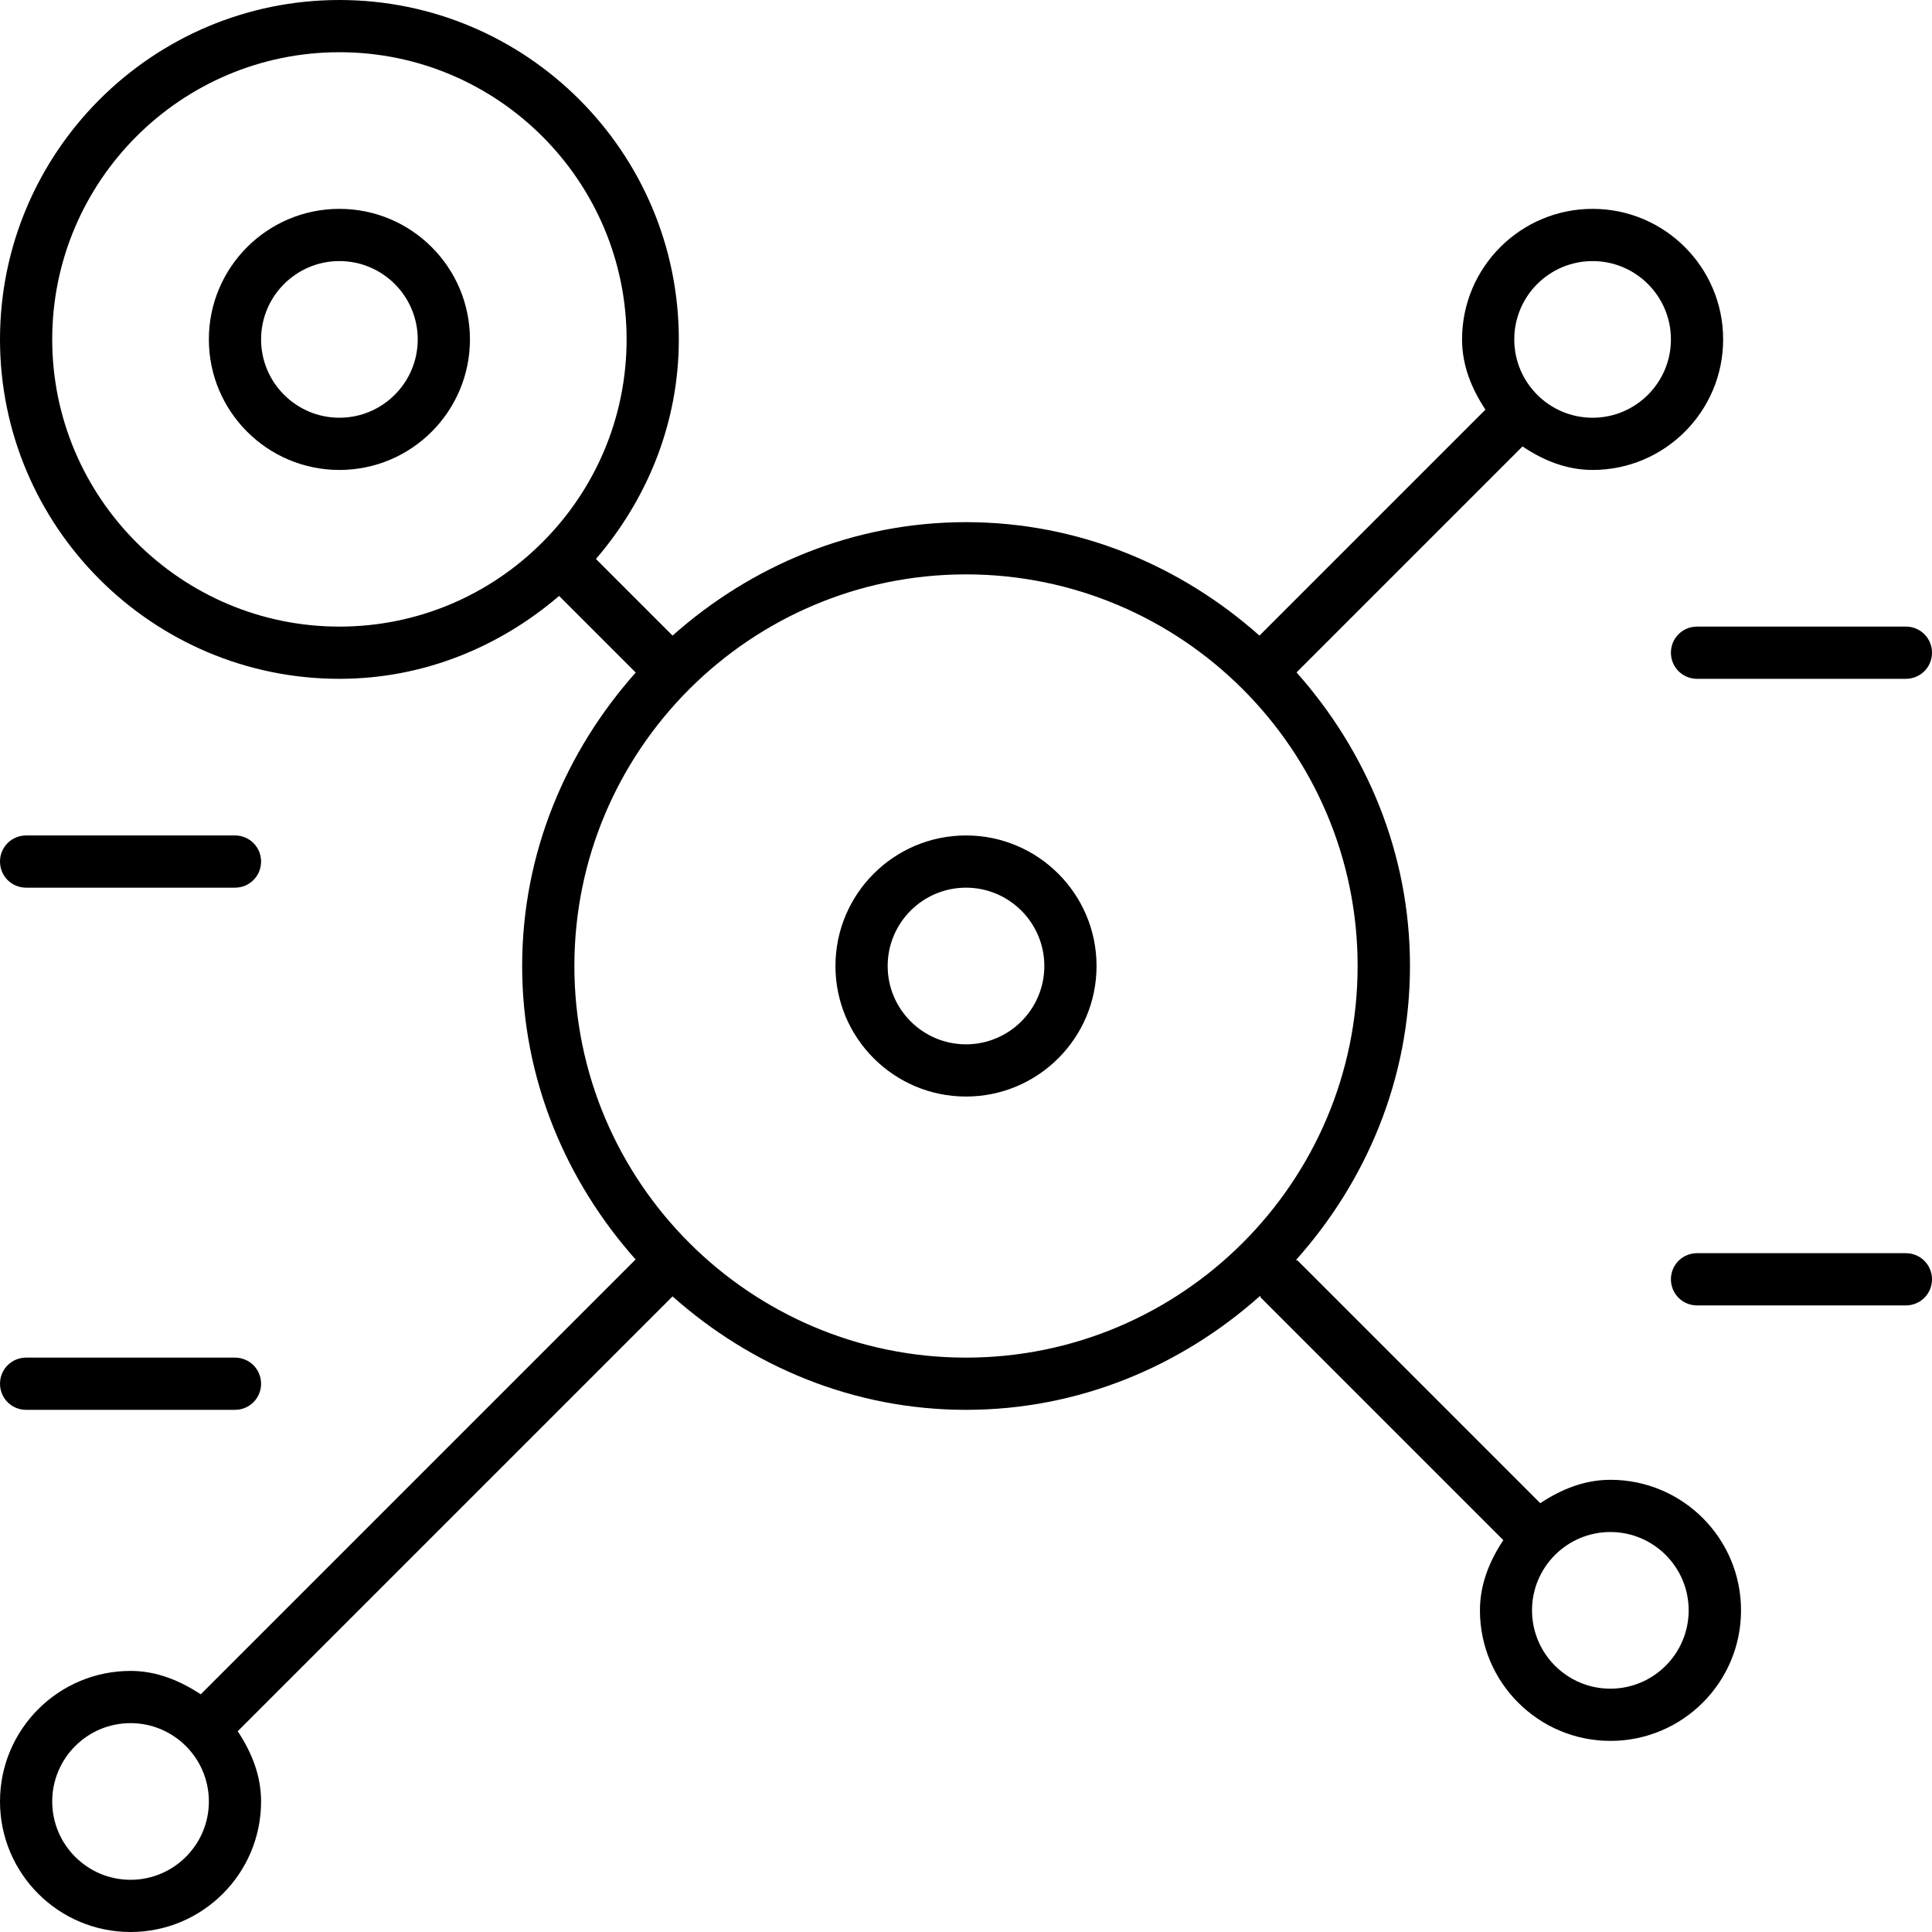
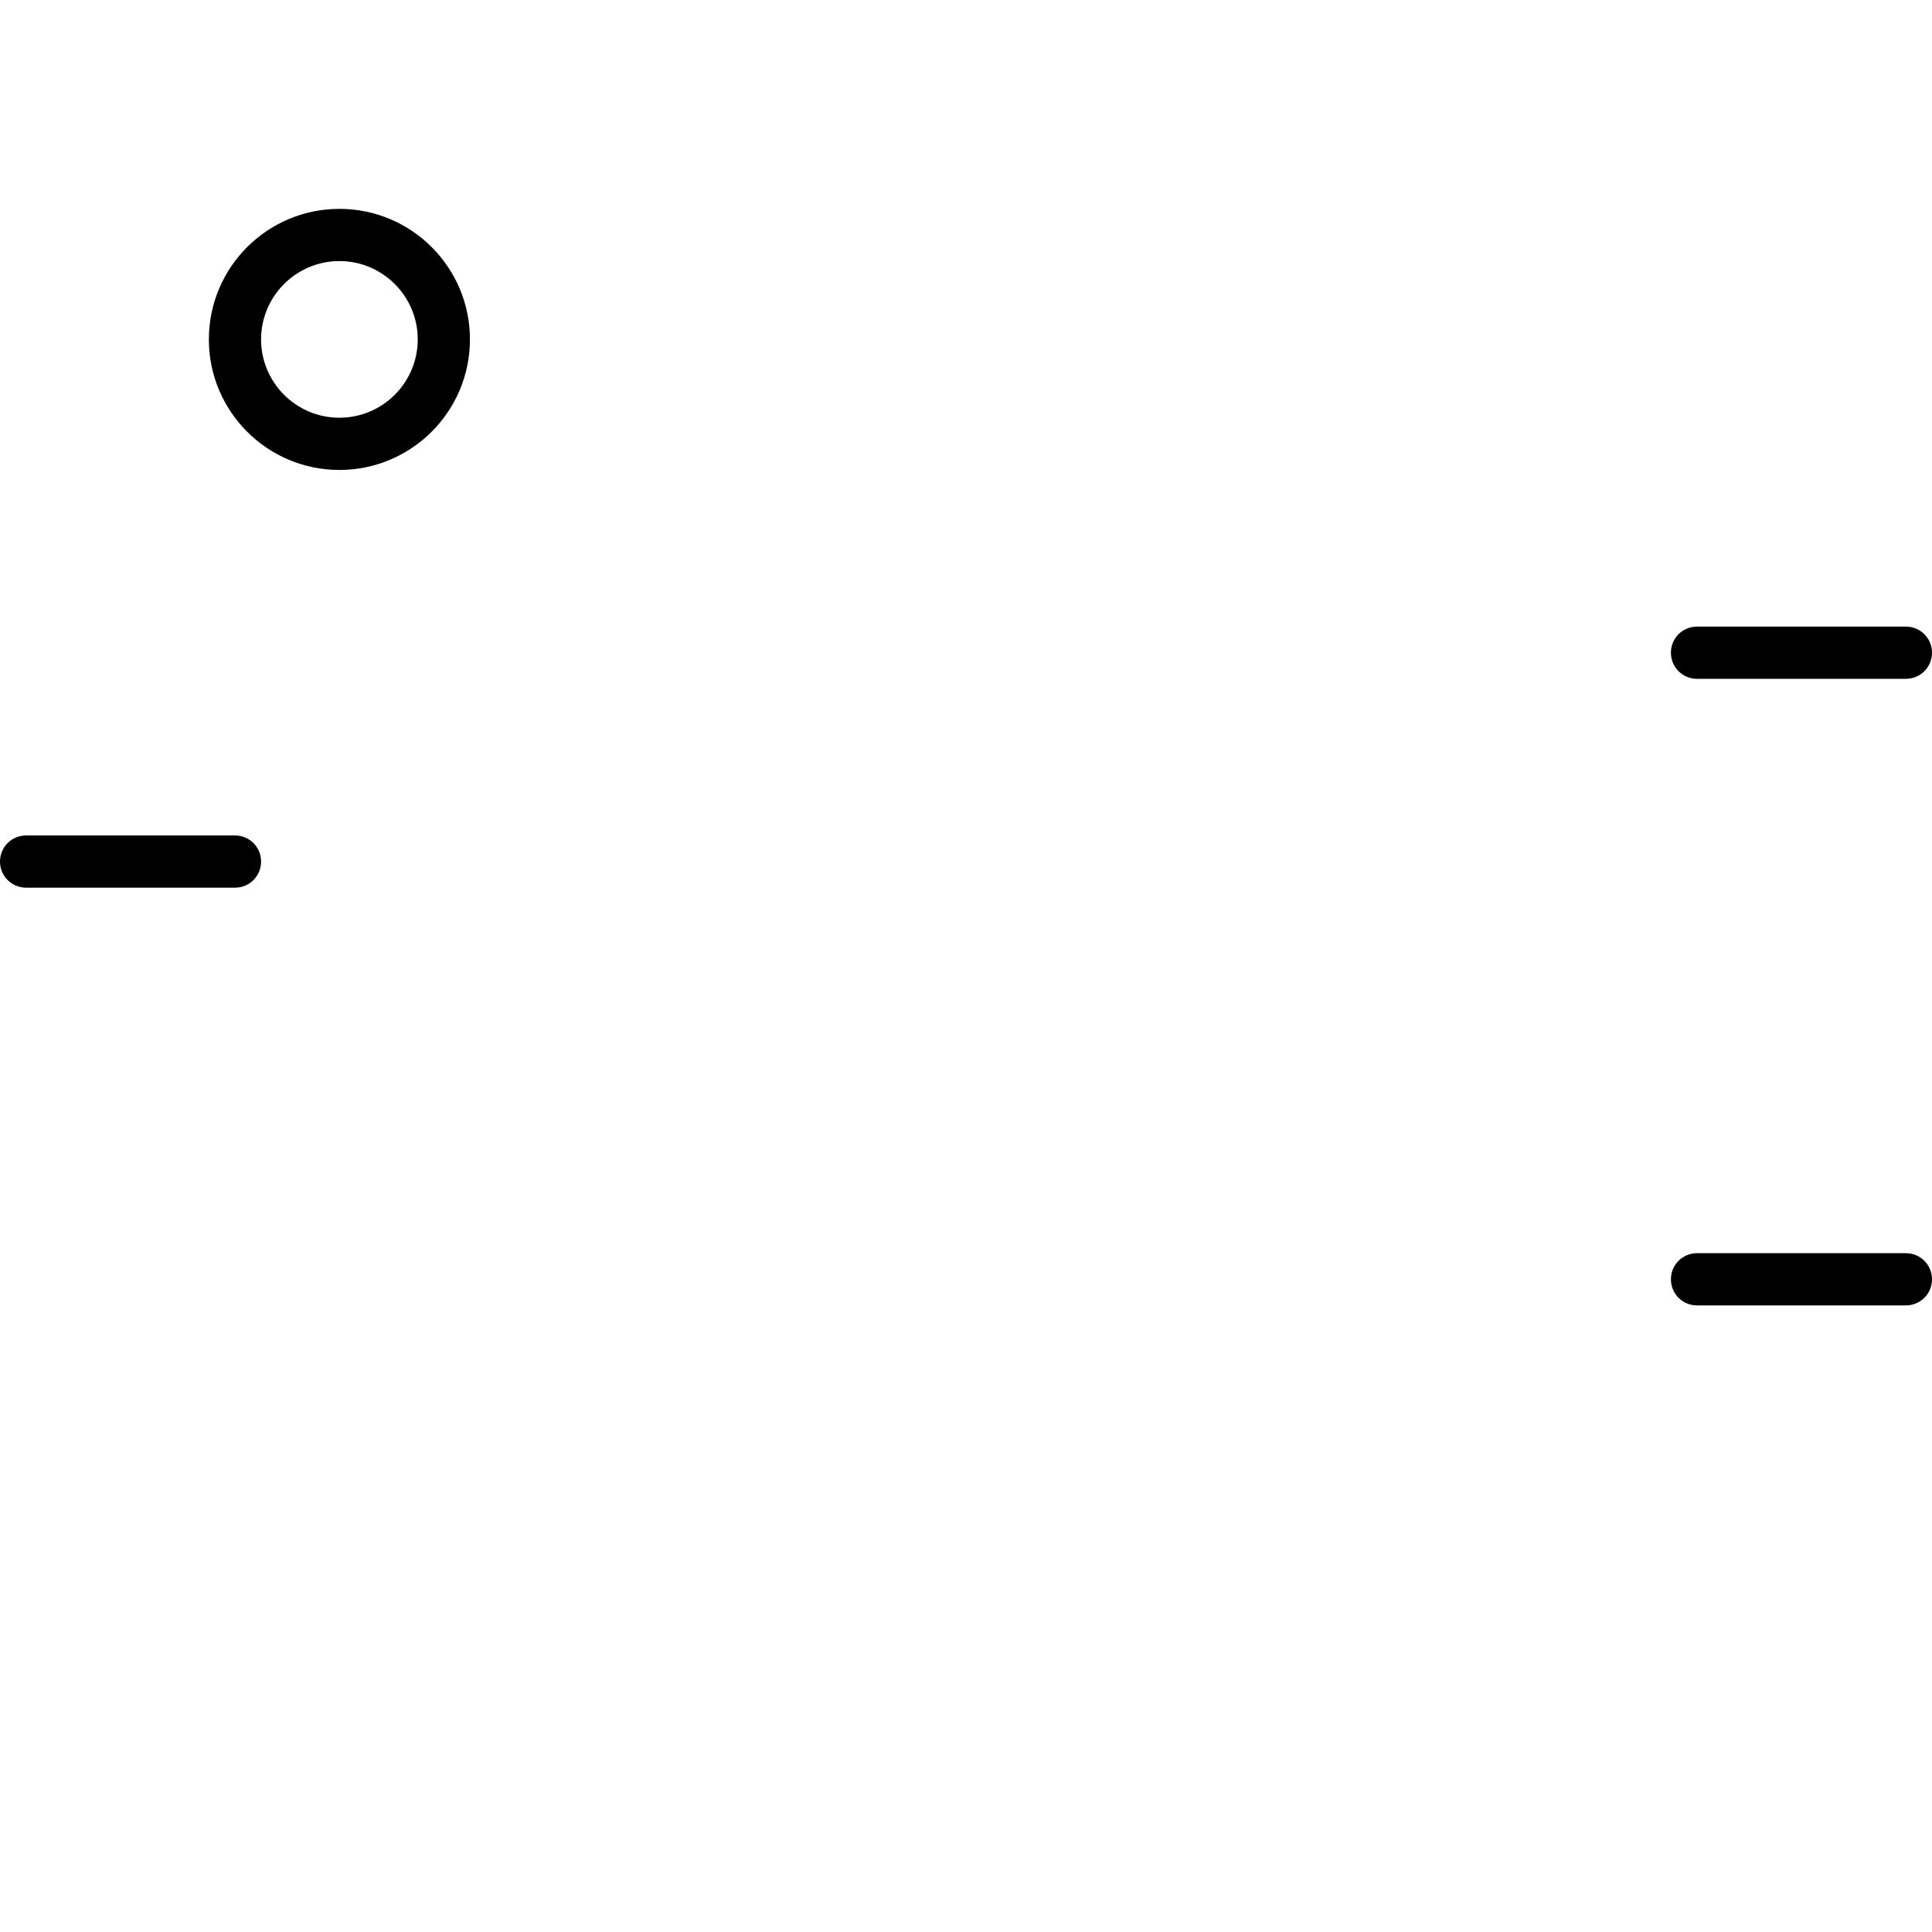
<svg xmlns="http://www.w3.org/2000/svg" id="Capa_1" enable-background="new 0 0 386.244 386.244" height="512" viewBox="0 0 386.244 386.244" width="512">
  <g>
    <g id="Design_25_">
-       <path d="m26.098 386.244c14.406 0 26.098-11.692 26.098-26.098 0-5.298-1.957-9.917-4.671-14.04l86.931-86.931c15.685 13.936 36.093 22.679 58.667 22.679 22.627 0 43.087-8.769 58.798-22.783.104.104.052.261.157.365l48.463 48.463c-2.714 4.123-4.671 8.743-4.671 14.04 0 14.406 11.692 26.098 26.098 26.098s26.098-11.692 26.098-26.098-11.692-26.098-26.098-26.098c-5.298 0-9.917 1.957-14.04 4.671l-48.463-48.463c-.104-.104-.261-.052-.365-.157 14.014-15.685 22.783-36.145 22.783-58.798 0-22.574-8.743-42.983-22.679-58.667l45.175-45.175c4.097 2.74 8.717 4.698 14.014 4.698 14.406 0 26.098-11.692 26.098-26.098s-11.692-26.098-26.098-26.098-26.098 11.692-26.098 26.098c0 5.298 1.957 9.917 4.671 14.04l-45.175 45.175c-15.685-13.936-36.093-22.679-58.667-22.679s-42.983 8.743-58.667 22.679l-15.319-15.319c10.178-11.848 16.572-27.063 16.572-43.896-.003-37.422-30.432-67.852-67.856-67.852s-67.854 30.456-67.854 67.854 30.43 67.854 67.854 67.854c16.833 0 32.048-6.394 43.922-16.572l15.319 15.319c-13.962 15.685-22.705 36.093-22.705 58.667s8.743 42.983 22.679 58.667l-86.931 86.931c-4.123-2.688-8.743-4.671-14.04-4.671-14.406 0-26.098 11.691-26.098 26.097s11.692 26.098 26.098 26.098zm311.5-64.305c0 8.638-7.02 15.659-15.659 15.659-8.638 0-15.659-7.02-15.659-15.659 0-8.638 7.02-15.659 15.659-15.659 8.639.001 15.659 7.021 15.659 15.659zm-19.208-269.744c8.638 0 15.659 7.02 15.659 15.659s-7.02 15.659-15.659 15.659-15.659-7.02-15.659-15.659 7.021-15.659 15.659-15.659zm-307.951 15.659c0-31.656 25.758-57.415 57.415-57.415s57.415 25.758 57.415 57.415c0 15.815-6.42 30.169-16.833 40.556h-.026v.026c-10.387 10.413-24.74 16.833-40.556 16.833-31.657-.001-57.415-25.759-57.415-57.415zm182.683 46.975c43.165 0 78.293 35.127 78.293 78.293s-35.127 78.293-78.293 78.293-78.293-35.127-78.293-78.293 35.128-78.293 78.293-78.293zm-167.024 229.659c8.638 0 15.659 7.02 15.659 15.659 0 8.638-7.02 15.659-15.659 15.659s-15.659-7.02-15.659-15.659 7.02-15.659 15.659-15.659z" />
-       <path d="m193.122 219.219c14.406 0 26.098-11.692 26.098-26.098s-11.692-26.098-26.098-26.098-26.098 11.692-26.098 26.098c0 14.407 11.692 26.098 26.098 26.098zm0-41.756c8.638 0 15.659 7.02 15.659 15.659 0 8.638-7.02 15.659-15.659 15.659-8.638 0-15.659-7.02-15.659-15.659 0-8.638 7.021-15.659 15.659-15.659z" />
      <path d="m67.854 41.756c-14.406 0-26.098 11.692-26.098 26.098s11.692 26.098 26.098 26.098 26.097-11.692 26.097-26.098-11.691-26.098-26.097-26.098zm0 41.756c-8.638 0-15.659-7.02-15.659-15.659s7.02-15.659 15.659-15.659 15.659 7.02 15.659 15.659-7.021 15.659-15.659 15.659z" />
-       <path d="m5.22 281.854h41.756c2.897 0 5.22-2.323 5.22-5.219 0-2.897-2.323-5.22-5.22-5.22h-41.756c-2.897 0-5.22 2.323-5.22 5.22 0 2.896 2.323 5.219 5.22 5.219z" />
      <path d="m5.22 177.463h41.756c2.897 0 5.22-2.323 5.22-5.22s-2.323-5.22-5.22-5.22h-41.756c-2.897 0-5.22 2.323-5.22 5.22s2.323 5.22 5.22 5.22z" />
      <path d="m381.024 125.268h-41.756c-2.897 0-5.22 2.323-5.22 5.22s2.323 5.22 5.22 5.22h41.756c2.897 0 5.22-2.323 5.22-5.22s-2.323-5.22-5.22-5.22z" />
      <path d="m381.024 250.537h-41.756c-2.897 0-5.22 2.323-5.22 5.219 0 2.897 2.323 5.22 5.22 5.22h41.756c2.897 0 5.22-2.323 5.22-5.22s-2.323-5.219-5.22-5.219z" />
    </g>
  </g>
</svg>